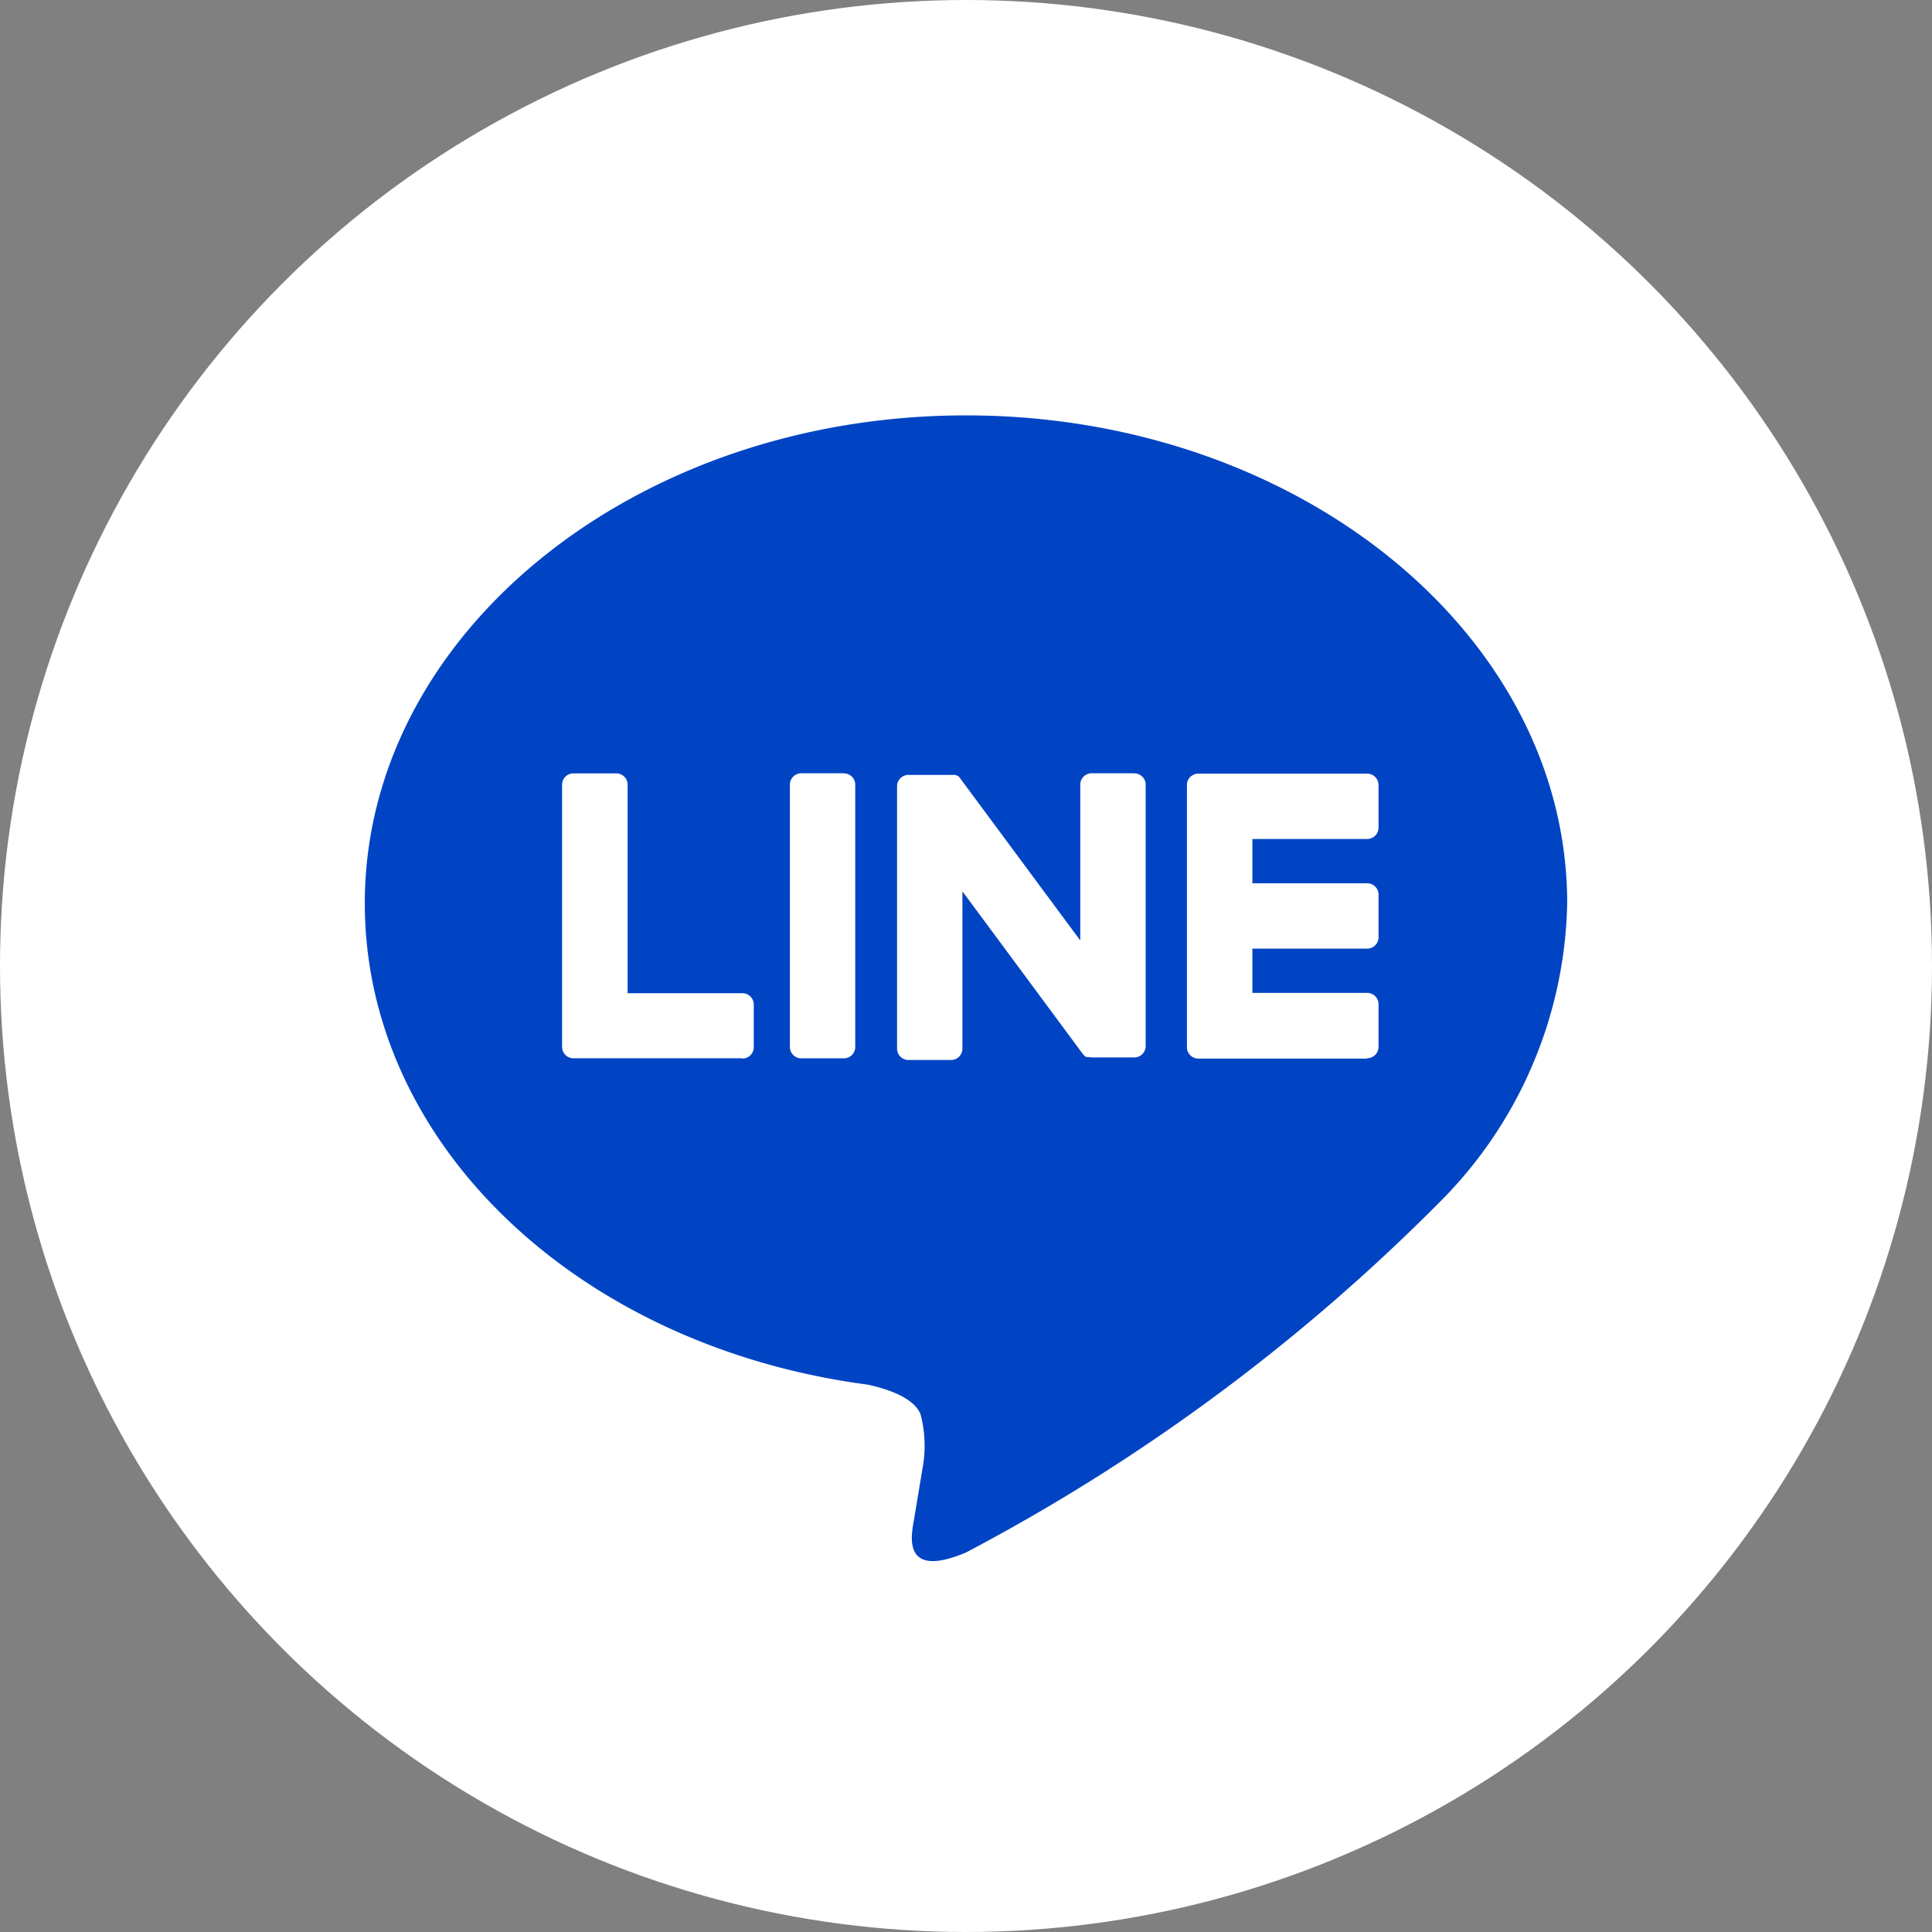
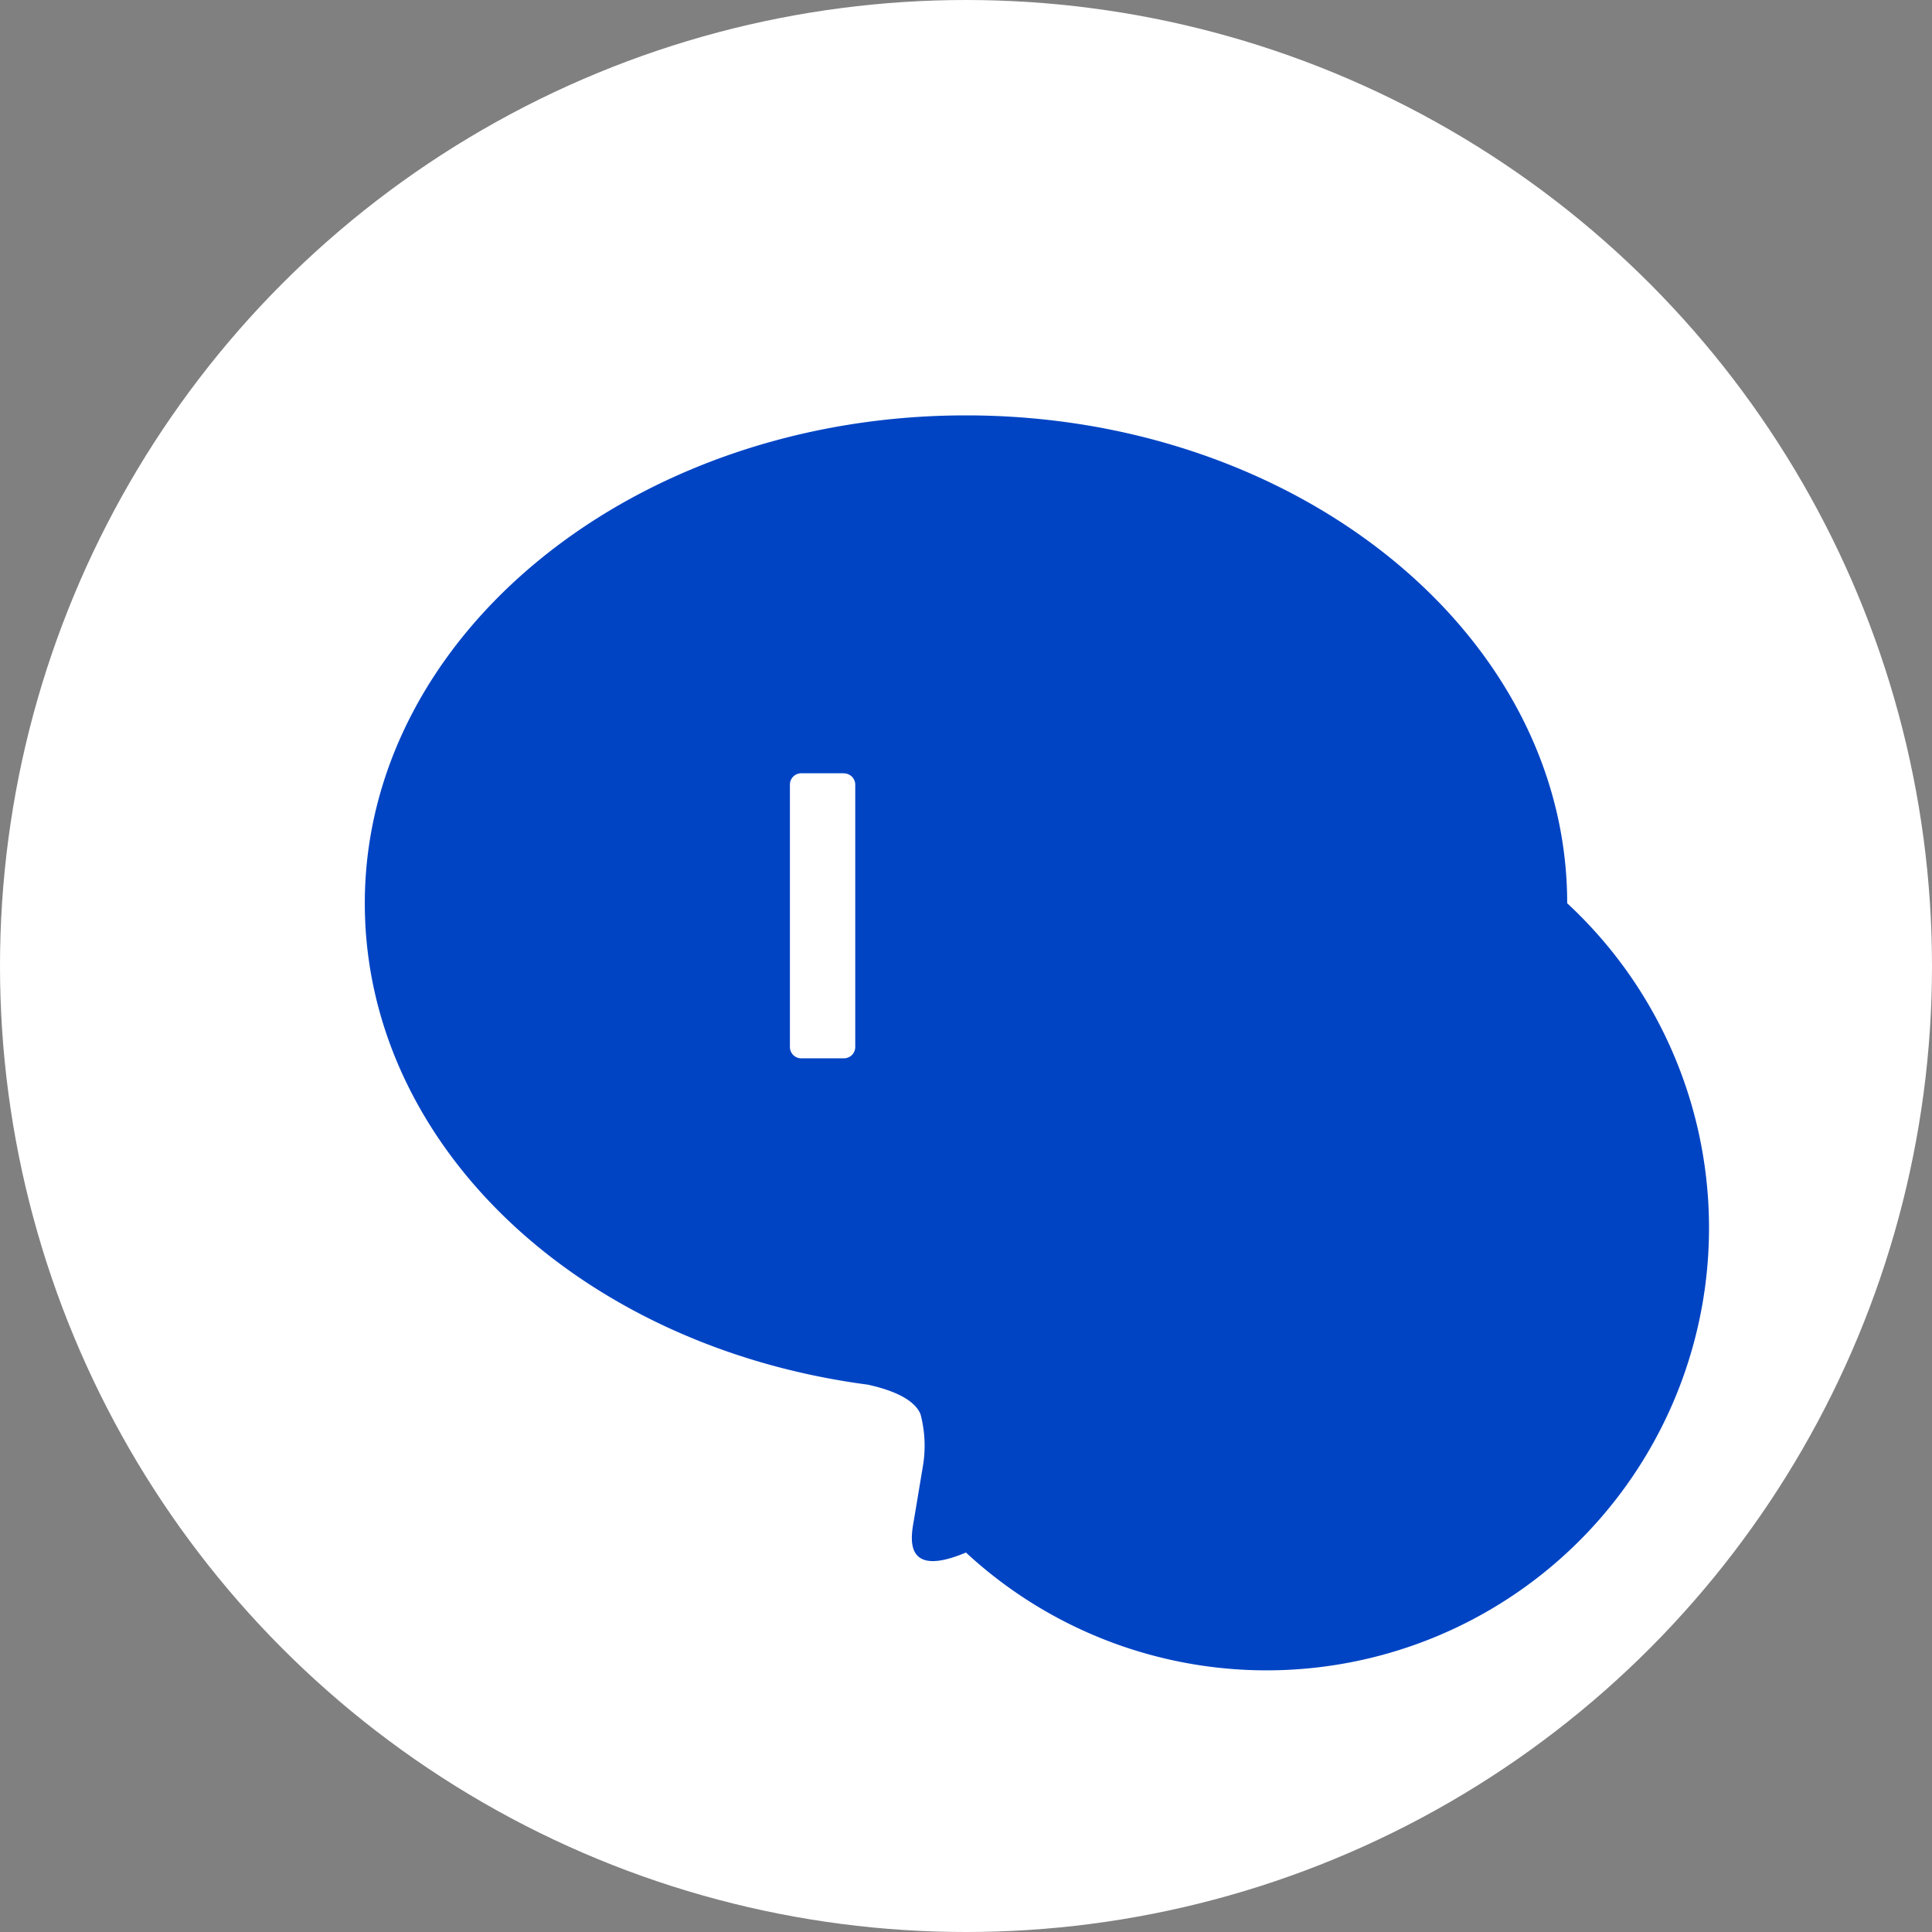
<svg xmlns="http://www.w3.org/2000/svg" width="34" height="34" viewBox="0 0 34 34">
  <rect x="0" y="0" width="34" height="34" fill="#808080" stroke="none" />
  <g id="组_3154" data-name="组 3154" transform="translate(-1268 -5175)">
    <circle id="椭圆_13" data-name="椭圆 13" cx="17" cy="17" r="17" transform="translate(1268 5175)" fill="#fff" />
-     <path id="路径_669" data-name="路径 669" d="M21.16,8.586C21.16,3.852,16.414,0,10.58,0S0,3.852,0,8.586c0,4.244,3.764,7.8,8.848,8.471.344.074.813.227.932.522a2.173,2.173,0,0,1,.034.957s-.124.747-.151.906c-.046.267-.213,1.046.916.57a34.162,34.162,0,0,0,8.313-6.143h0A7.64,7.64,0,0,0,21.16,8.586" transform="translate(1274.42 5182.31)" fill="#0044c4" />
+     <path id="路径_669" data-name="路径 669" d="M21.16,8.586C21.16,3.852,16.414,0,10.58,0S0,3.852,0,8.586c0,4.244,3.764,7.8,8.848,8.471.344.074.813.227.932.522a2.173,2.173,0,0,1,.034.957s-.124.747-.151.906c-.046.267-.213,1.046.916.57h0A7.64,7.64,0,0,0,21.16,8.586" transform="translate(1274.42 5182.31)" fill="#0044c4" />
    <g id="组_3162" data-name="组 3162" transform="translate(1274.42 5182.31)">
      <g id="组_3158" data-name="组 3158">
-         <path id="路径_615" data-name="路径 615" d="M149.047,68.531h-2.972a.2.2,0,0,1-.2-.2v0h0V63.717h0v0a.2.2,0,0,1,.2-.2h2.972a.2.2,0,0,1,.2.2v.75a.2.2,0,0,1-.2.2h-2.02v.779h2.02a.2.2,0,0,1,.2.2v.75a.2.2,0,0,1-.2.2h-2.02v.779h2.02a.2.2,0,0,1,.2.2v.75a.2.2,0,0,1-.2.2" transform="translate(-131.407 -57.212)" fill="#fff" />
-         <path id="路径_616" data-name="路径 616" d="M38.173,68.531a.2.2,0,0,0,.2-.2v-.75a.2.2,0,0,0-.2-.2h-2.02V63.712a.2.2,0,0,0-.2-.2H35.2a.2.2,0,0,0-.2.2v4.614h0v0a.2.2,0,0,0,.2.2h2.972Z" transform="translate(-31.528 -57.212)" fill="#fff" />
        <path id="路径_617" data-name="路径 617" d="M76.4,63.51h-.75a.2.2,0,0,0-.2.2v4.617a.2.2,0,0,0,.2.2h.75a.2.2,0,0,0,.2-.2V63.712a.2.2,0,0,0-.2-.2" transform="translate(-67.969 -57.212)" fill="#fff" />
-         <path id="路径_618" data-name="路径 618" d="M98.552,63.51H97.8a.2.2,0,0,0-.2.2v2.743L95.487,63.6l-.016-.021h0l-.012-.013,0,0-.011-.009-.005,0-.011-.007-.006,0-.011-.006-.006,0-.012-.005-.007,0-.012,0-.007,0-.012,0h-.783a.2.2,0,0,0-.2.2v4.617a.2.2,0,0,0,.2.2h.75a.2.2,0,0,0,.2-.2V65.588l2.115,2.857a.2.2,0,0,0,.052.051l0,0,.013.008.006,0,.01,0,.01,0,.006,0,.014,0h0a.206.206,0,0,0,.053.007h.746a.2.2,0,0,0,.2-.2V63.712a.2.2,0,0,0-.2-.2" transform="translate(-85.009 -57.212)" fill="#fff" />
      </g>
    </g>
  </g>
</svg>